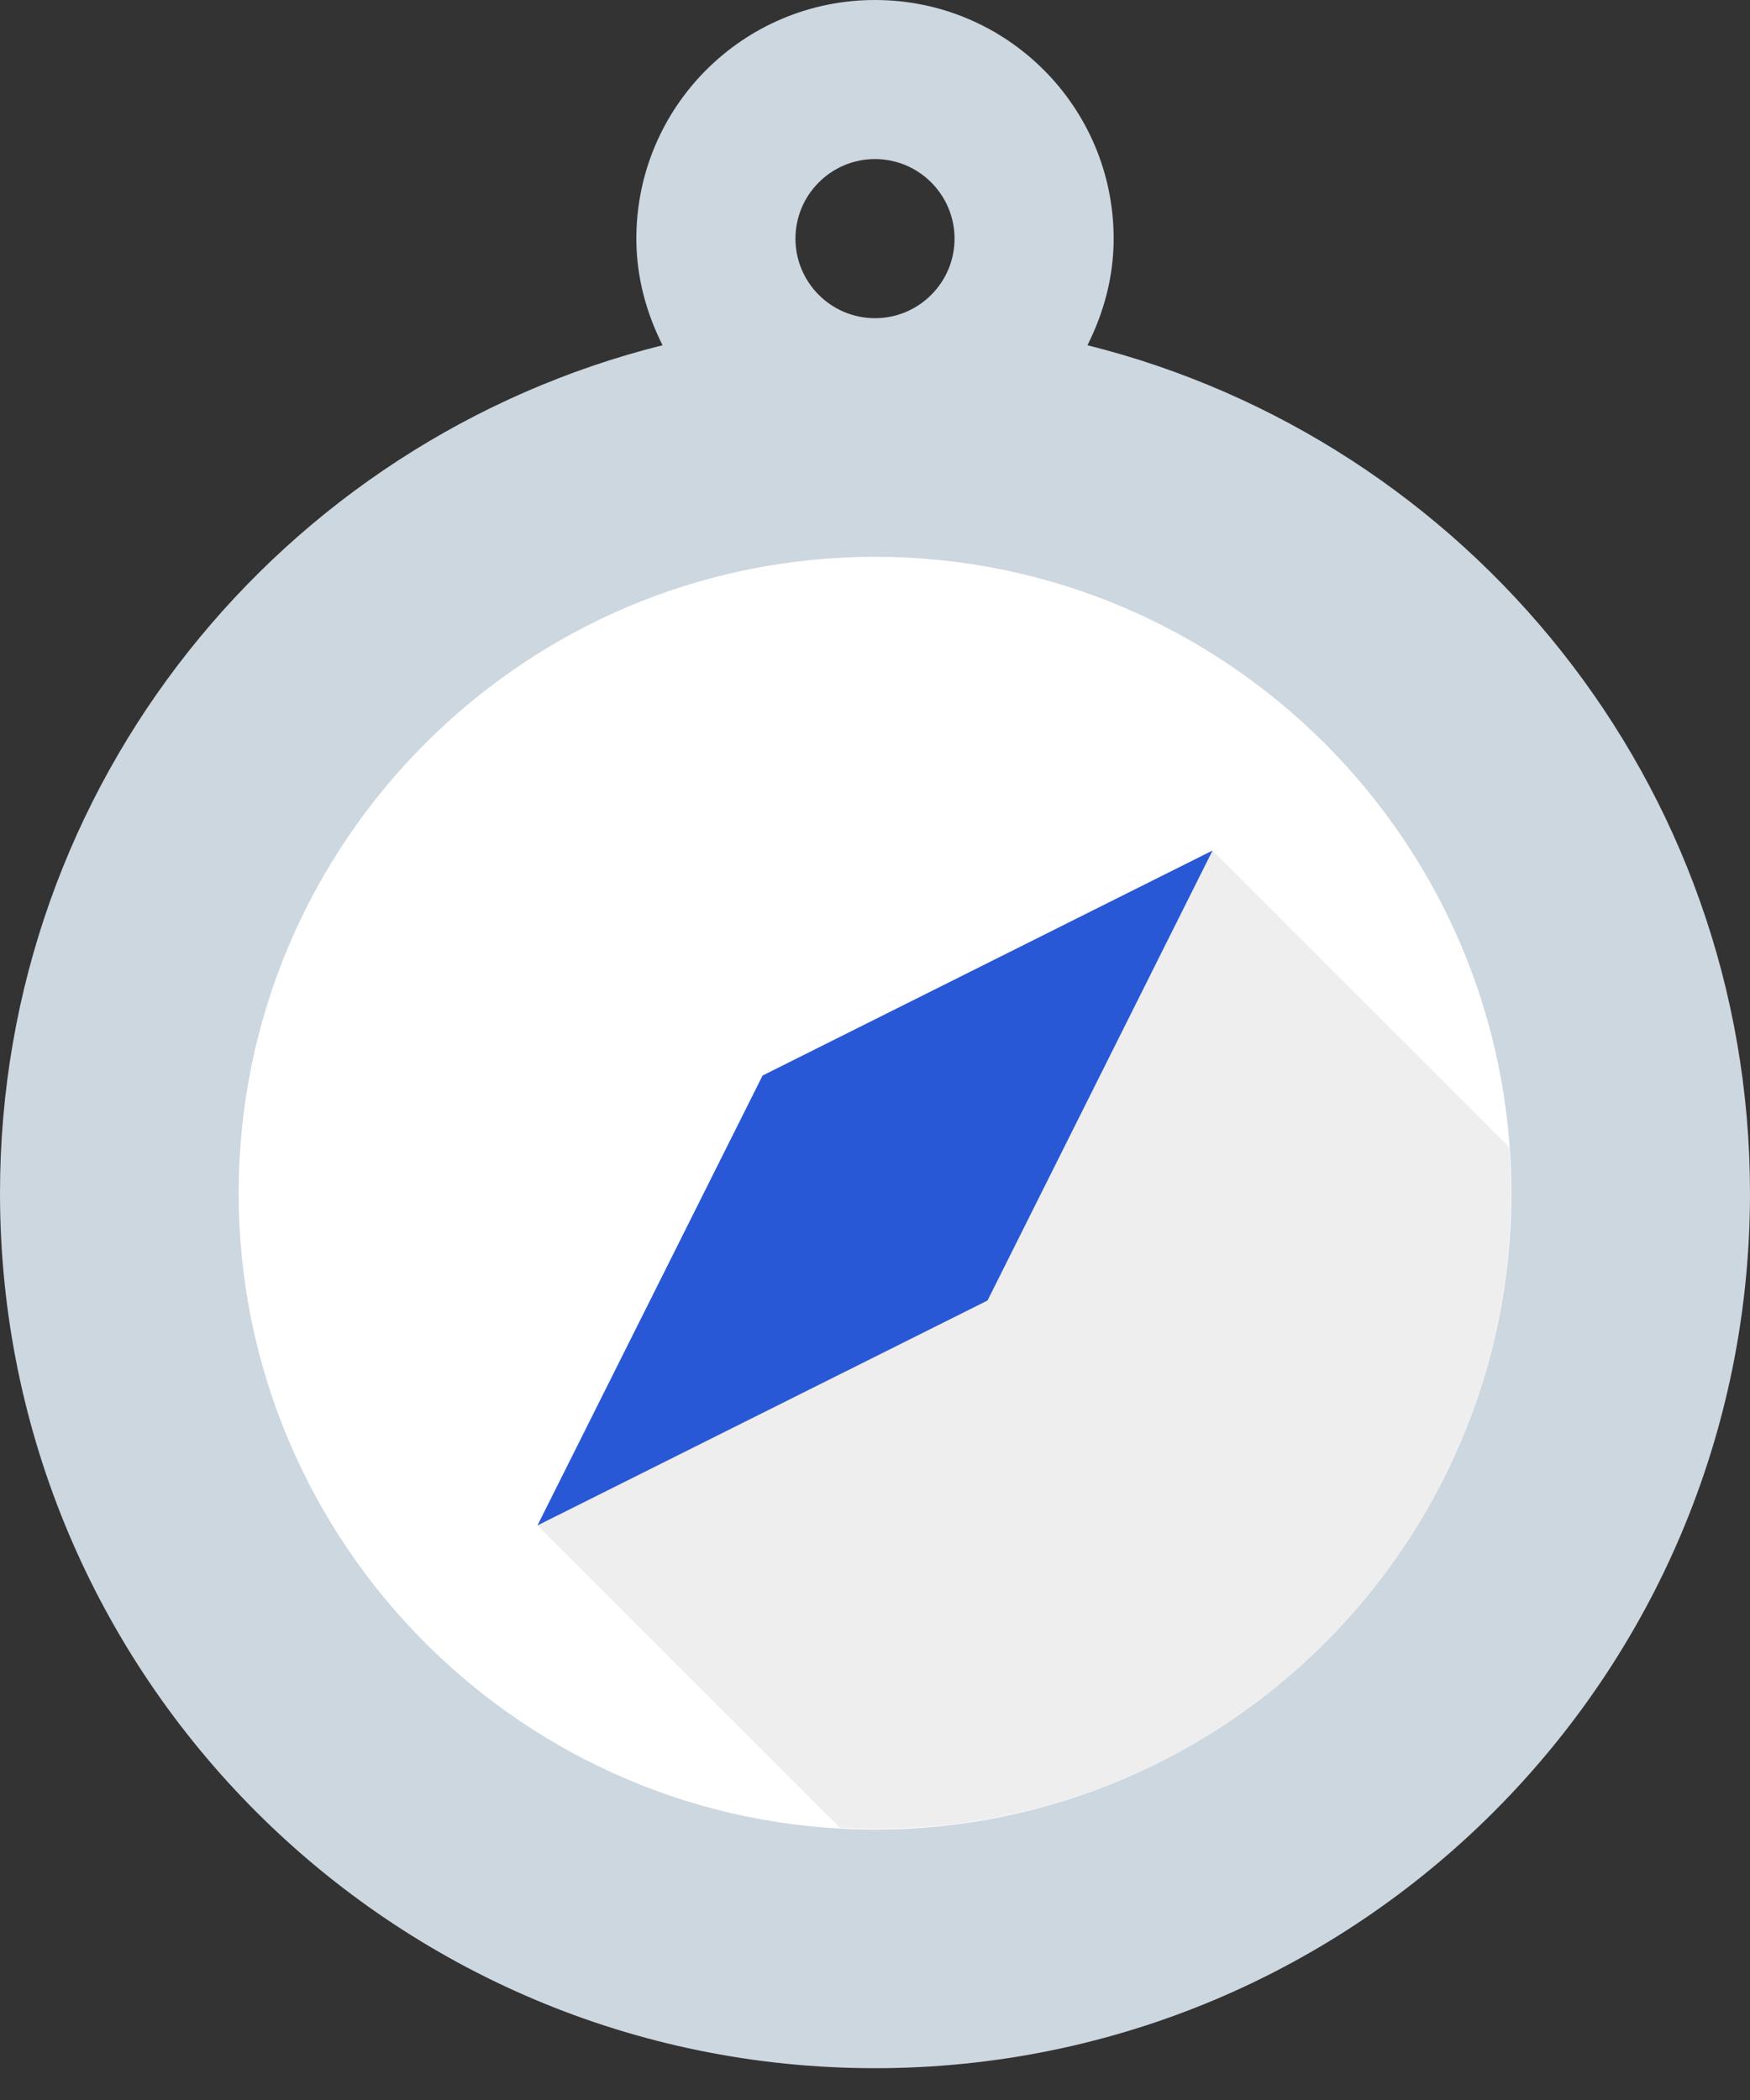
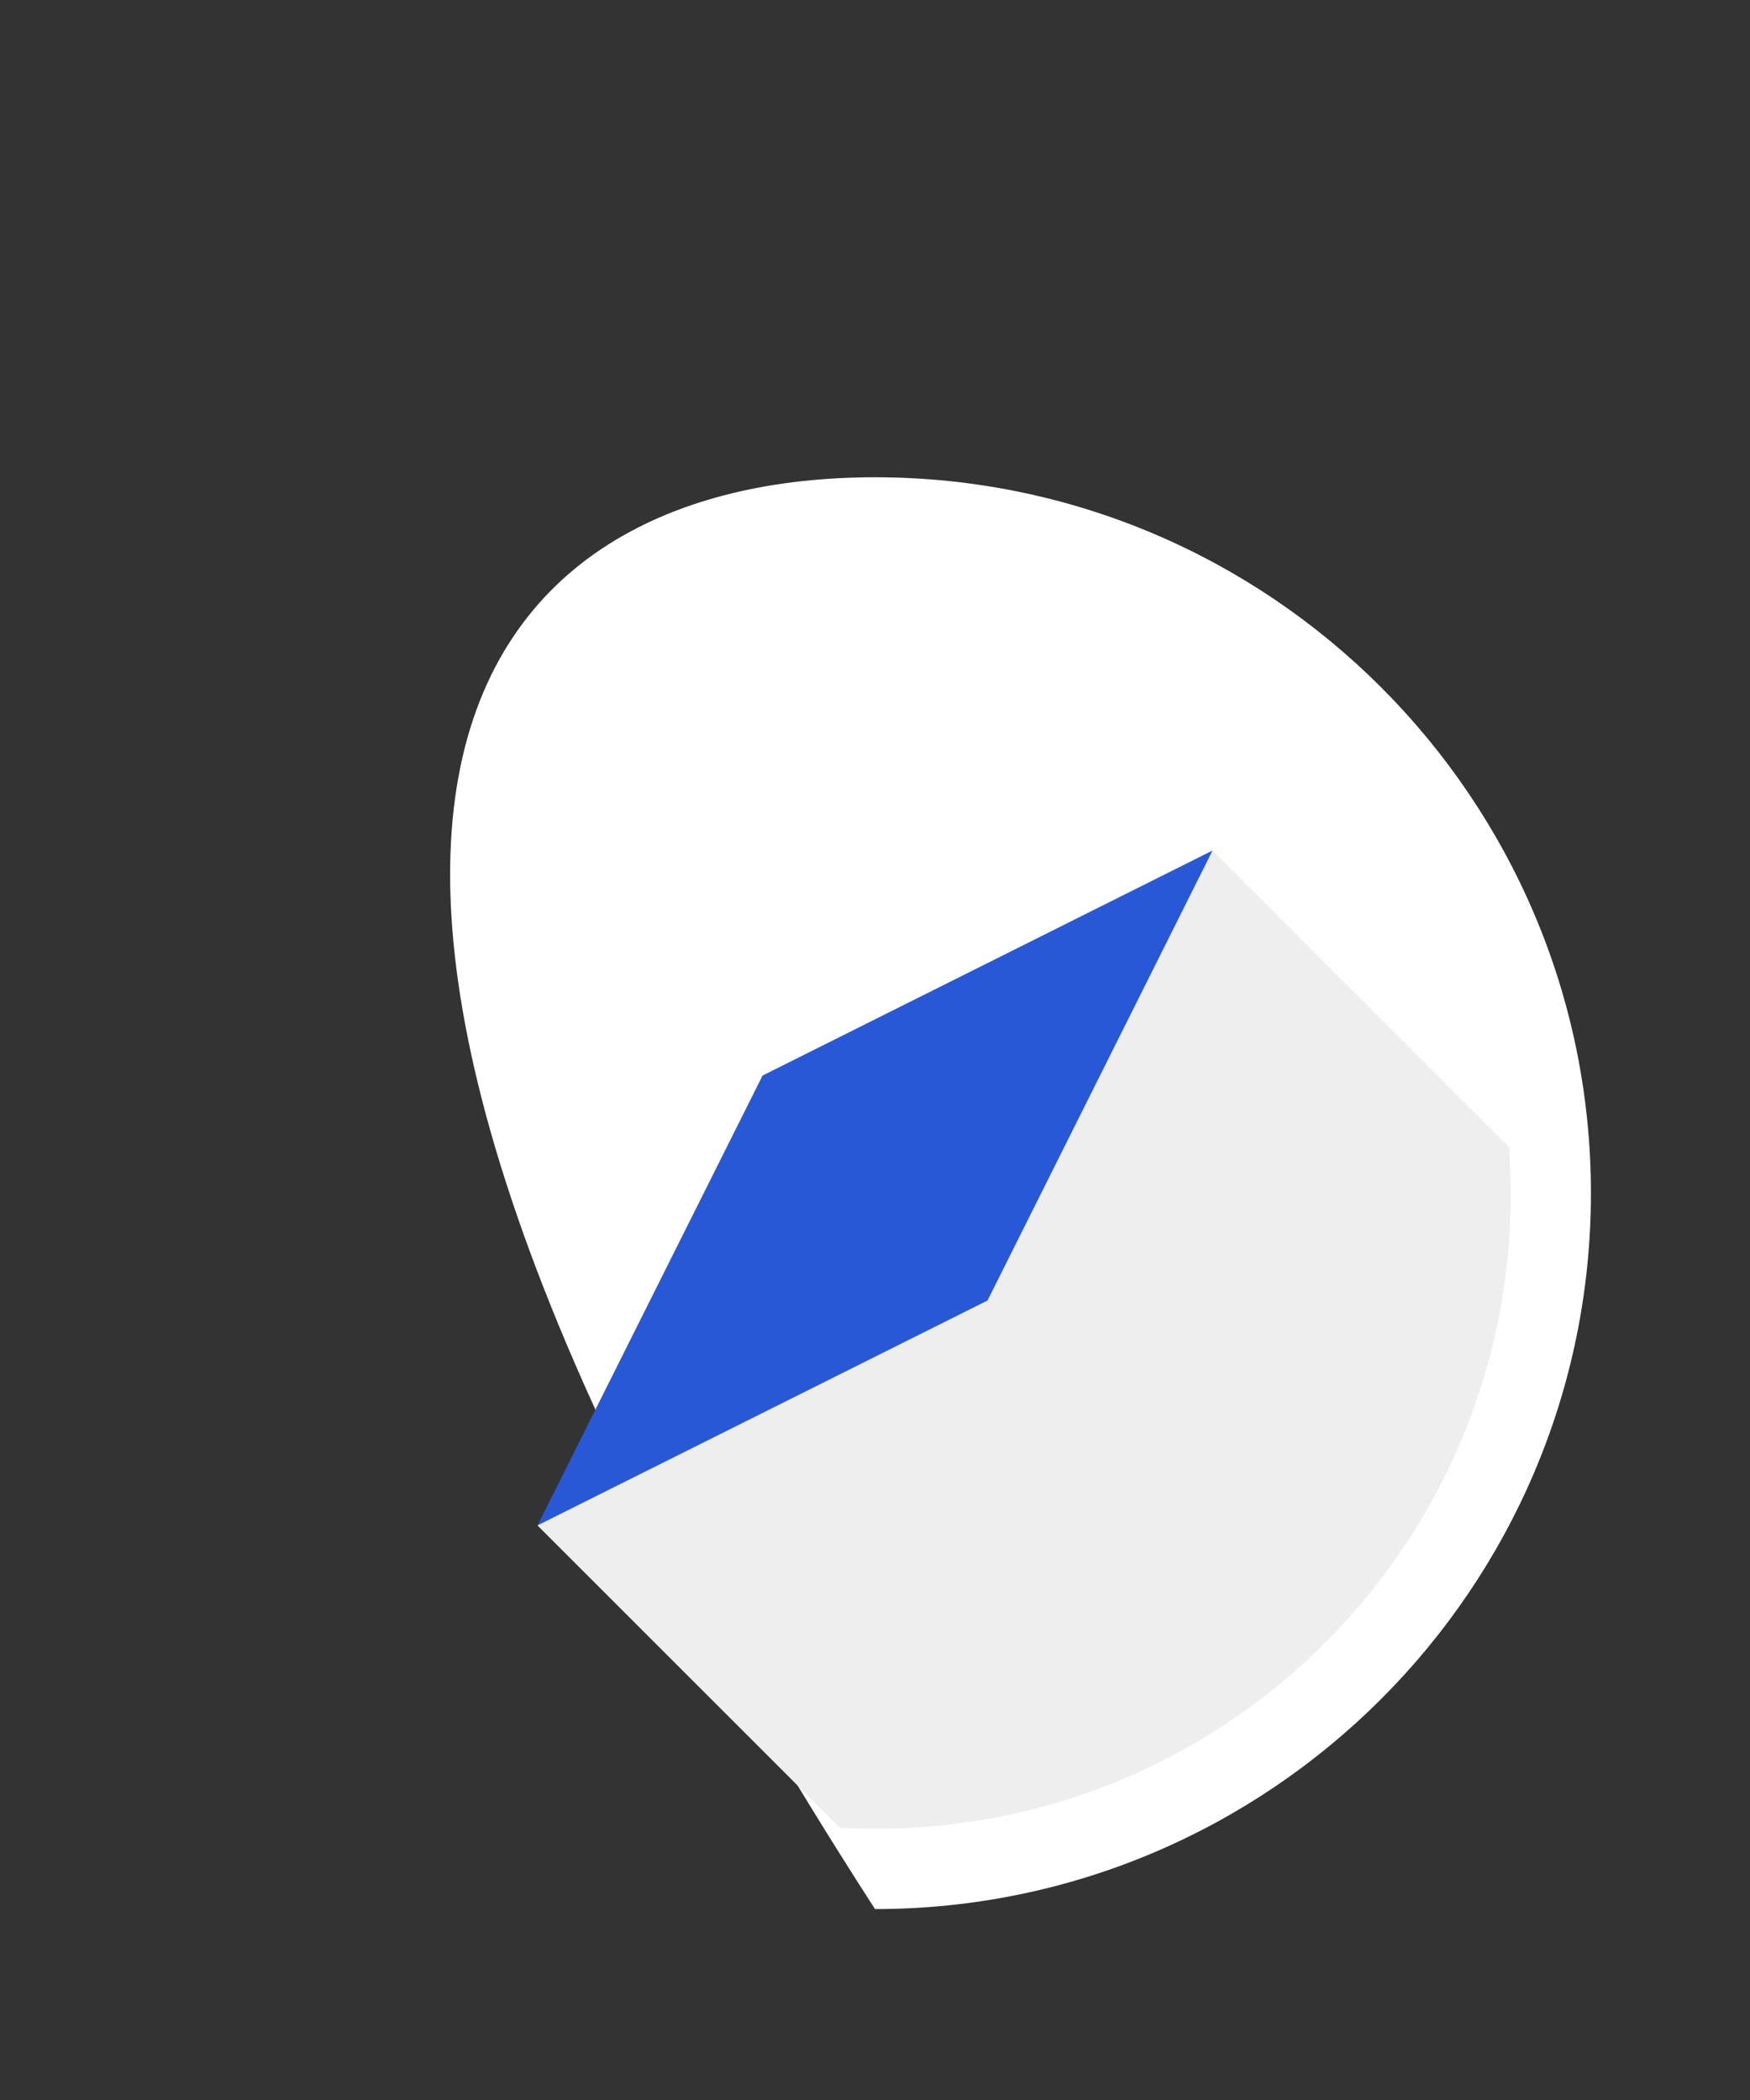
<svg xmlns="http://www.w3.org/2000/svg" width="40px" height="48px" viewBox="0 0 40 48" version="1.1">
  <rect x="0" y="0" width="40" height="48" fill="#333333" stroke="none" />
  <title>Compass</title>
  <desc>Created with Sketch.</desc>
  <g id="UI---Web" stroke="none" stroke-width="1" fill="none" fill-rule="evenodd">
    <g id="1.2.1-Career-v4" transform="translate(-336, -762)" fill-rule="nonzero">
      <g id="Coders" transform="translate(224, 560)">
        <g id="Content" transform="translate(0, 202)">
          <g id="Compass" transform="translate(112, 0)">
-             <path d="M20,43.636 C10.977,43.636 3.636,36.296 3.636,27.273 C3.636,18.25 10.977,10.909 20,10.909 C29.023,10.909 36.364,18.25 36.364,27.273 C36.364,36.296 29.023,43.636 20,43.636 Z" id="Path" fill="#FFFFFF" />
-             <path d="M24.856,7.891 C25.226,7.155 25.455,6.335 25.455,5.455 C25.455,2.442 23.012,0 20,0 C16.988,0 14.545,2.442 14.545,5.455 C14.545,6.335 14.774,7.155 15.144,7.891 C6.45,10.064 0,17.905 0,27.273 C0,38.318 8.954,47.273 20,47.273 C31.046,47.273 40,38.318 40,27.273 C40,17.905 33.55,10.064 24.856,7.891 Z M18.182,5.455 C18.182,4.452 18.997,3.636 20,3.636 C21.003,3.636 21.818,4.452 21.818,5.455 C21.818,6.457 21.003,7.273 20,7.273 C18.997,7.273 18.182,6.457 18.182,5.455 Z M20,41.818 C11.98,41.818 5.455,35.293 5.455,27.273 C5.455,19.252 11.98,12.727 20,12.727 C28.02,12.727 34.545,19.252 34.545,27.273 C34.545,35.293 28.02,41.818 20,41.818 Z" id="Shape" fill="#CDD7DF" />
+             <path d="M20,43.636 C3.636,18.25 10.977,10.909 20,10.909 C29.023,10.909 36.364,18.25 36.364,27.273 C36.364,36.296 29.023,43.636 20,43.636 Z" id="Path" fill="#FFFFFF" />
            <path d="M34.492,26.218 L27.715,19.441 L12.285,34.867 L19.196,41.777 C27.988,42.262 35.125,34.96 34.492,26.218 Z" id="Path" fill="#EEEEEE" />
            <polygon id="Path" fill="#2858D6" points="12.285 34.867 22.572 29.726 27.715 19.441 17.43 24.584" />
          </g>
        </g>
      </g>
    </g>
  </g>
</svg>